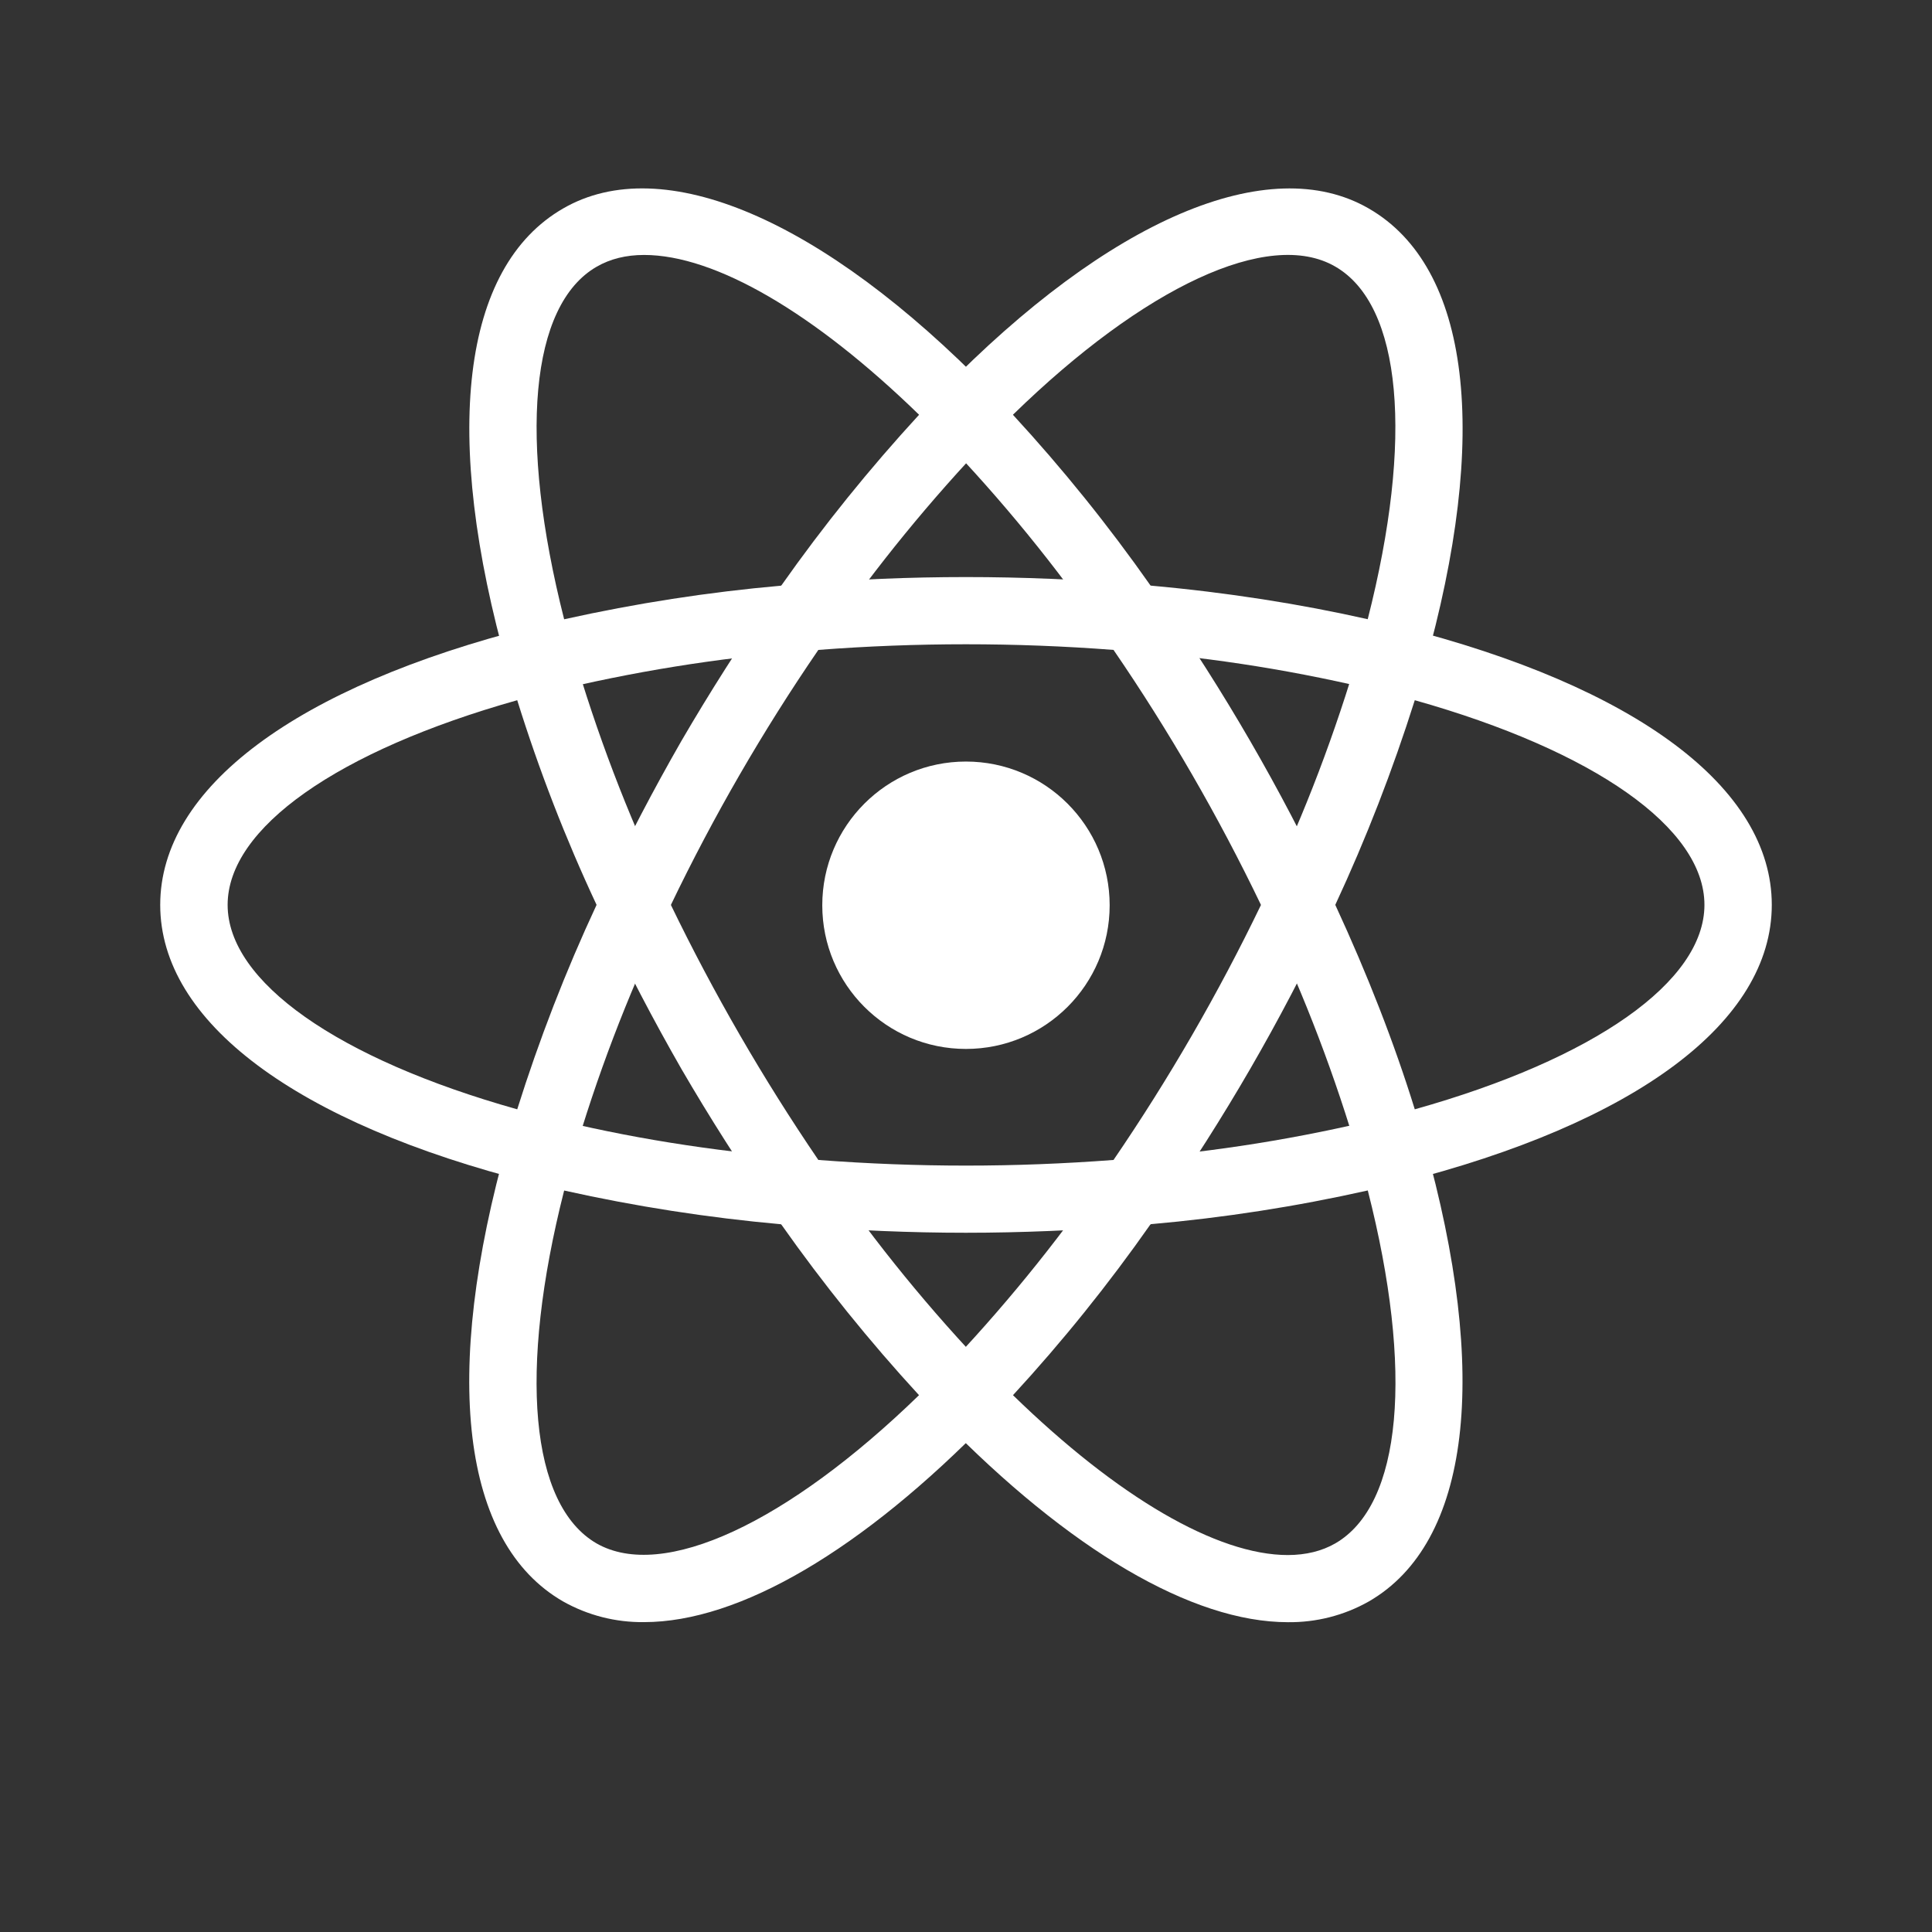
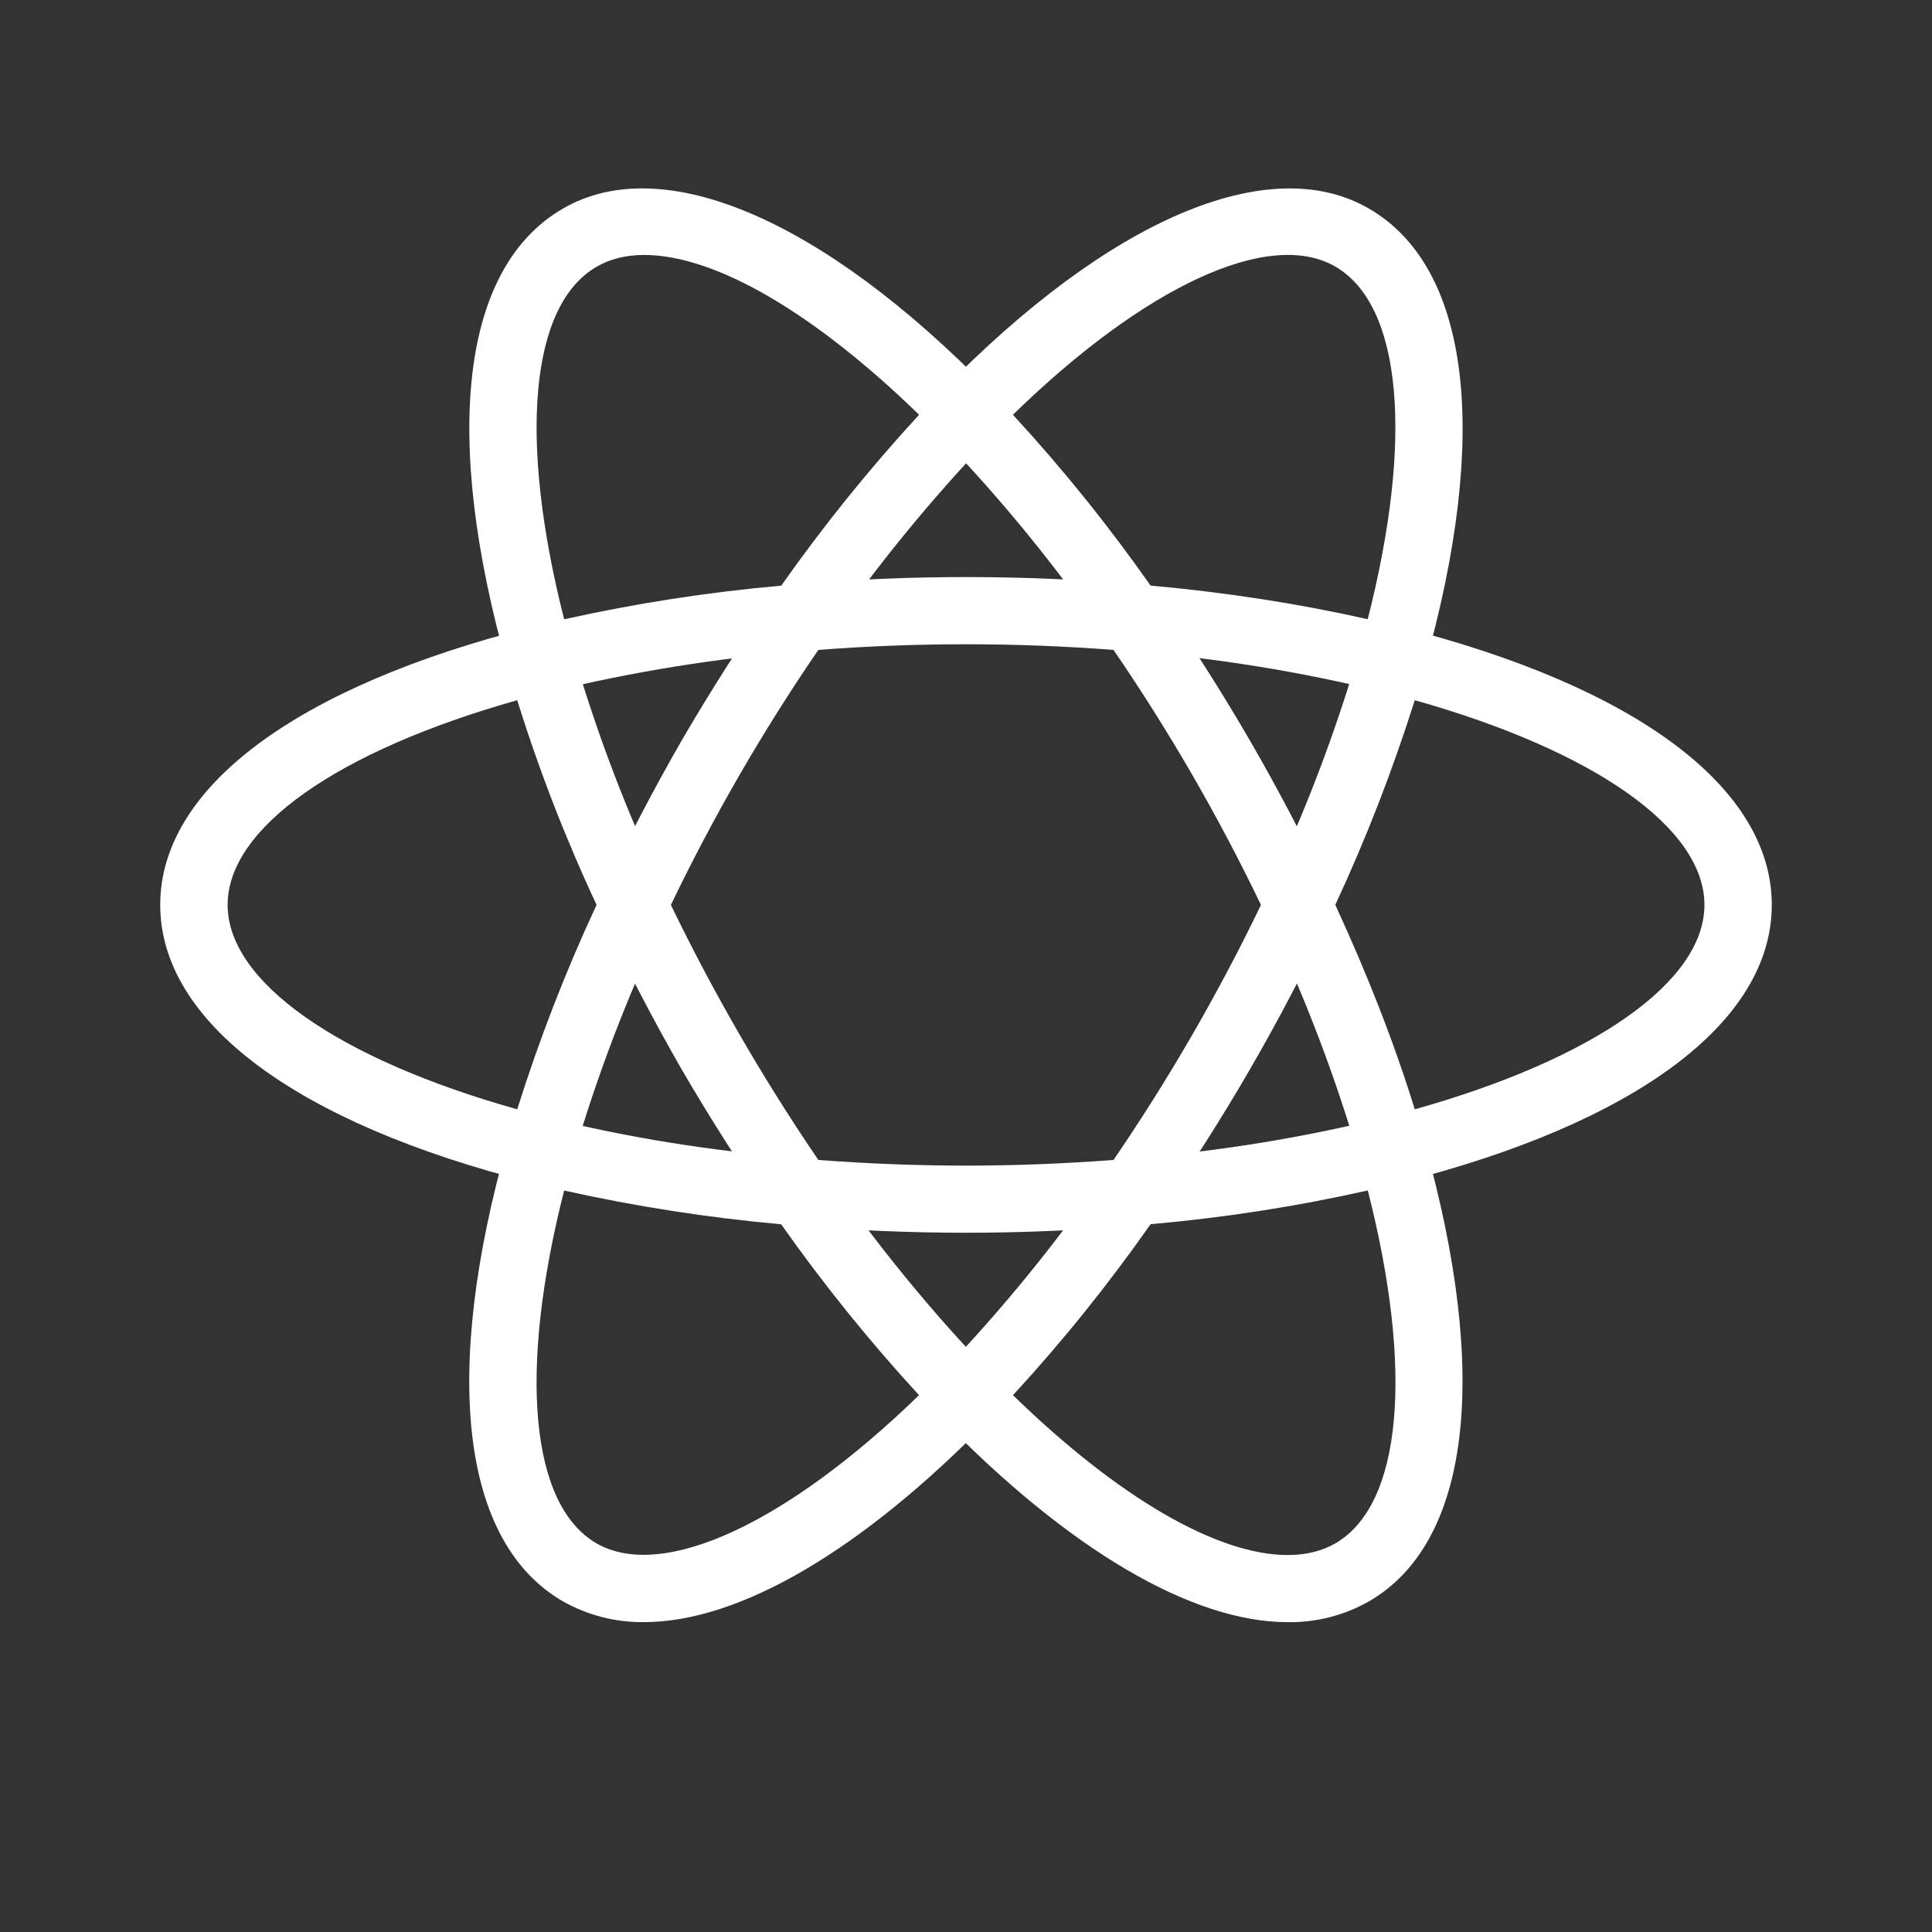
<svg xmlns="http://www.w3.org/2000/svg" width="28" height="28" viewBox="0 0 28 28" fill="none">
  <rect x="0" y="0" width="28" height="28" fill="#333333" stroke="none" />
-   <path d="M13.999 15.202C15.15 15.202 16.082 14.27 16.082 13.12C16.082 11.97 15.15 11.037 13.999 11.037C12.849 11.037 11.917 11.97 11.917 13.12C11.917 14.27 12.849 15.202 13.999 15.202Z" fill="white" />
  <path d="M8.17 17.259L7.709 17.141C4.286 16.277 2.322 14.807 2.322 13.114C2.322 11.421 4.287 9.951 7.709 9.087L8.17 8.97L8.299 9.426C8.645 10.62 9.088 11.784 9.624 12.906L9.724 13.114L9.624 13.322C9.088 14.445 8.643 15.609 8.299 16.804L8.17 17.259ZM7.496 10.148C4.896 10.881 3.299 11.999 3.299 13.114C3.299 14.227 4.895 15.346 7.496 16.077C7.815 15.063 8.198 14.075 8.646 13.114C8.196 12.153 7.812 11.162 7.496 10.148ZM19.83 17.259L19.702 16.802C19.355 15.607 18.912 14.443 18.376 13.32L18.276 13.114L18.376 12.905C18.912 11.784 19.354 10.618 19.702 9.424L19.83 8.969L20.291 9.085C23.715 9.95 25.678 11.419 25.678 13.114C25.678 14.809 23.714 16.277 20.291 17.141L19.83 17.259ZM19.352 13.114C19.819 14.124 20.207 15.118 20.504 16.077C23.105 15.346 24.702 14.227 24.702 13.114C24.702 11.999 23.106 10.882 20.504 10.148C20.184 11.161 19.8 12.151 19.352 13.114Z" fill="white" />
  <path d="M7.489 10.146L7.361 9.691C6.397 6.298 6.689 3.868 8.162 3.021C9.603 2.187 11.921 3.173 14.349 5.664L14.681 6.004L14.349 6.344C13.488 7.242 12.7 8.207 11.992 9.23L11.861 9.419L11.632 9.438C10.39 9.537 9.159 9.736 7.949 10.032L7.489 10.146ZM9.335 3.695C9.073 3.695 8.844 3.752 8.648 3.865C7.682 4.421 7.511 6.359 8.176 8.975C9.216 8.744 10.265 8.581 11.322 8.488C11.933 7.62 12.601 6.793 13.32 6.011C11.8 4.533 10.365 3.695 9.335 3.695ZM18.665 23.51C17.279 23.51 15.498 22.465 13.65 20.568L13.32 20.228L13.65 19.89C14.512 18.991 15.301 18.025 16.008 17L16.139 16.814L16.365 16.791C17.607 16.695 18.84 16.497 20.049 16.2L20.51 16.083L20.64 16.539C21.599 19.93 21.308 22.363 19.837 23.21C19.48 23.412 19.075 23.515 18.665 23.51ZM14.681 20.22C16.2 21.698 17.636 22.537 18.665 22.537C18.928 22.536 19.157 22.48 19.352 22.368C20.319 21.81 20.491 19.869 19.823 17.253C18.785 17.486 17.736 17.649 16.675 17.742C16.066 18.611 15.4 19.439 14.681 20.22Z" fill="white" />
  <path d="M20.51 10.145L20.049 10.03C18.839 9.731 17.607 9.533 16.364 9.436L16.138 9.416L16.007 9.227C15.301 8.203 14.513 7.237 13.65 6.341L13.319 6.001L13.65 5.663C16.076 3.173 18.393 2.188 19.836 3.021C21.309 3.869 21.602 6.299 20.639 9.69L20.51 10.145ZM16.675 8.487C17.788 8.587 18.842 8.753 19.822 8.974C20.489 6.358 20.318 4.42 19.351 3.863C18.39 3.306 16.58 4.158 14.68 6.011C15.4 6.792 16.065 7.618 16.675 8.487ZM9.334 23.509C8.924 23.514 8.519 23.411 8.162 23.21C6.688 22.363 6.396 19.93 7.359 16.539L7.485 16.082L7.946 16.199C9.07 16.483 10.309 16.682 11.63 16.791L11.856 16.813L11.988 17C12.693 18.024 13.482 18.991 14.345 19.889L14.676 20.228L14.345 20.567C12.498 22.465 10.718 23.509 9.334 23.509ZM8.176 17.254C7.511 19.869 7.681 21.811 8.647 22.369C9.609 22.917 11.413 22.071 13.319 20.22C12.6 19.438 11.933 18.611 11.321 17.743C10.263 17.648 9.212 17.485 8.176 17.254Z" fill="white" />
  <path d="M13.999 17.866C13.198 17.866 12.376 17.832 11.55 17.763L11.321 17.744L11.189 17.555C10.724 16.885 10.285 16.196 9.875 15.491C9.469 14.783 9.091 14.06 8.743 13.322L8.645 13.115L8.743 12.907C9.091 12.169 9.469 11.447 9.875 10.739C10.28 10.044 10.722 9.348 11.189 8.674L11.321 8.487L11.55 8.466C13.179 8.329 14.818 8.329 16.447 8.466L16.674 8.488L16.805 8.675C17.739 10.015 18.559 11.431 19.255 12.908L19.352 13.117L19.255 13.323C18.559 14.8 17.739 16.216 16.805 17.556L16.674 17.745L16.447 17.765C15.623 17.831 14.8 17.866 13.999 17.866ZM11.86 16.811C13.301 16.92 14.698 16.92 16.138 16.811C16.942 15.634 17.656 14.399 18.275 13.115C17.658 11.831 16.944 10.595 16.138 9.419C14.714 9.31 13.284 9.31 11.86 9.419C11.054 10.595 10.34 11.831 9.723 13.115C10.344 14.398 11.058 15.633 11.86 16.811Z" fill="white" />
</svg>